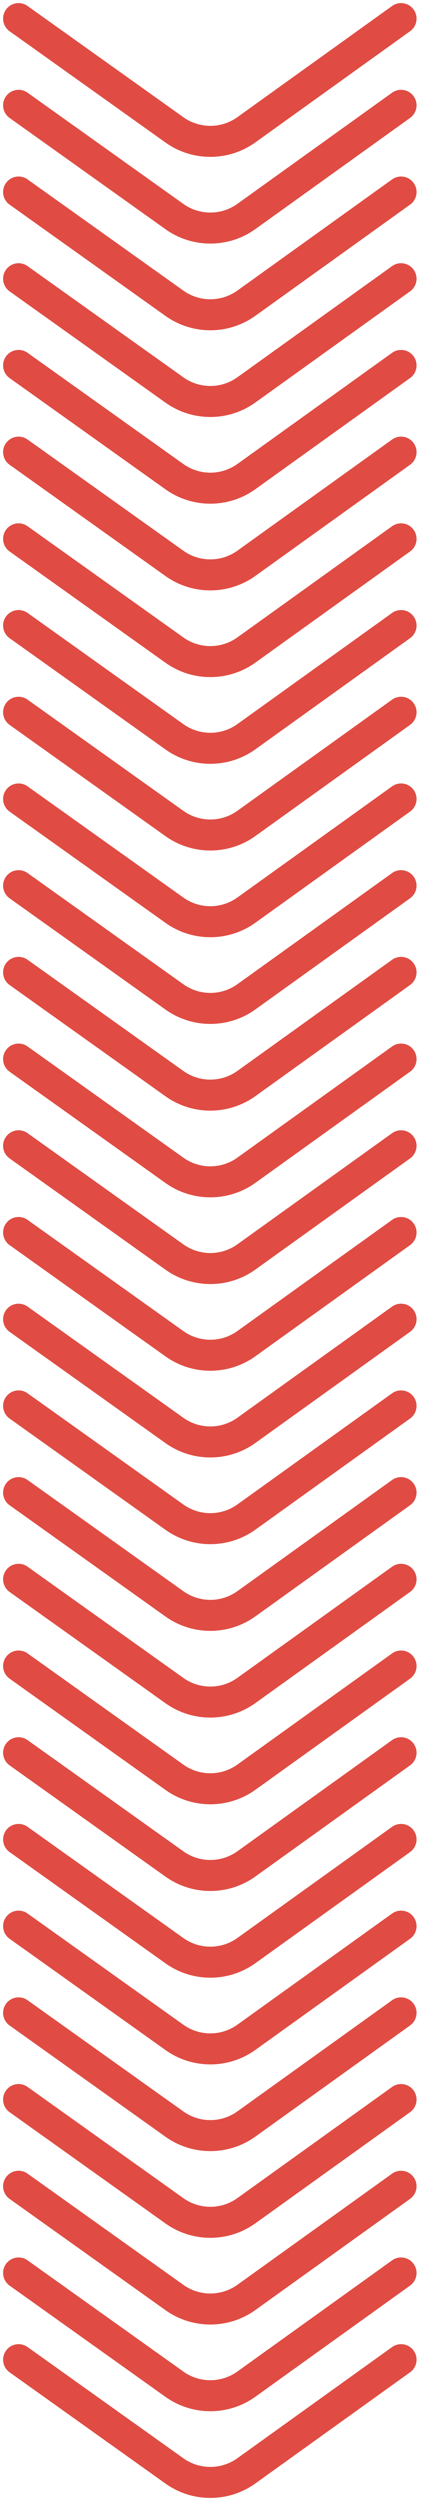
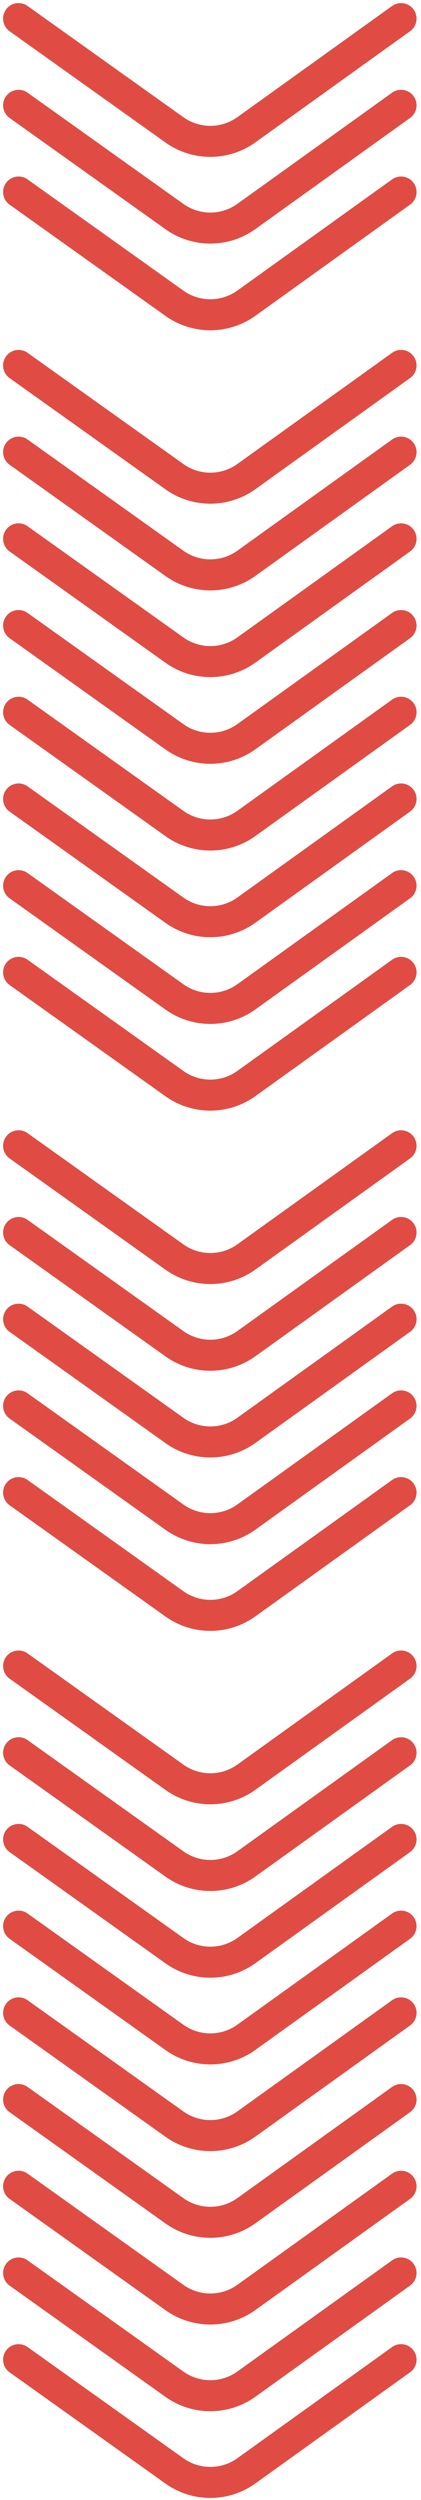
<svg xmlns="http://www.w3.org/2000/svg" width="68" height="403" viewBox="0 0 68 403" fill="none">
  <path d="M66.239 5.032C67.361 4.227 67.618 2.665 66.813 1.543C66.009 0.421 64.447 0.164 63.325 0.968L66.239 5.032ZM4.451 0.964C3.326 0.163 1.765 0.425 0.964 1.549C0.163 2.674 0.425 4.235 1.549 5.036L4.451 0.964ZM39.801 20.914L38.344 18.883L39.801 20.914ZM63.325 0.968L38.344 18.883L41.258 22.946L66.239 5.032L63.325 0.968ZM29.621 18.896L4.451 0.964L1.549 5.036L26.72 22.968L29.621 18.896ZM38.344 18.883C35.738 20.751 32.233 20.756 29.621 18.896L26.72 22.968C31.073 26.069 36.915 26.06 41.258 22.946L38.344 18.883Z" fill="#E04C43" />
  <path d="M66.239 19.009C67.361 18.204 67.618 16.642 66.813 15.52C66.009 14.398 64.447 14.141 63.325 14.945L66.239 19.009ZM4.451 14.941C3.326 14.14 1.765 14.402 0.964 15.526C0.163 16.651 0.425 18.212 1.549 19.013L4.451 14.941ZM39.801 34.891L38.344 32.859L39.801 34.891ZM63.325 14.945L38.344 32.859L41.258 36.923L66.239 19.009L63.325 14.945ZM29.621 32.873L4.451 14.941L1.549 19.013L26.72 36.945L29.621 32.873ZM38.344 32.859C35.738 34.728 32.233 34.733 29.621 32.873L26.72 36.945C31.073 40.046 36.915 40.037 41.258 36.923L38.344 32.859Z" fill="#E04C43" />
  <path d="M66.239 32.985C67.361 32.181 67.618 30.619 66.813 29.497C66.009 28.375 64.447 28.117 63.325 28.922L66.239 32.985ZM4.451 28.918C3.326 28.116 1.765 28.379 0.964 29.503C0.163 30.628 0.425 32.189 1.549 32.99L4.451 28.918ZM39.801 48.868L38.344 46.836L39.801 48.868ZM63.325 28.922L38.344 46.836L41.258 50.9L66.239 32.985L63.325 28.922ZM29.621 46.85L4.451 28.918L1.549 32.99L26.72 50.922L29.621 46.85ZM38.344 46.836C35.738 48.705 32.233 48.71 29.621 46.85L26.72 50.922C31.073 54.023 36.915 54.014 41.258 50.9L38.344 46.836Z" fill="#E04C43" />
-   <path d="M66.239 46.962C67.361 46.158 67.618 44.596 66.813 43.474C66.009 42.352 64.447 42.094 63.325 42.899L66.239 46.962ZM4.451 42.895C3.326 42.093 1.765 42.355 0.964 43.48C0.163 44.605 0.425 46.166 1.549 46.967L4.451 42.895ZM39.801 62.845L38.344 60.813L39.801 62.845ZM63.325 42.899L38.344 60.813L41.258 64.876L66.239 46.962L63.325 42.899ZM29.621 60.827L4.451 42.895L1.549 46.967L26.72 64.899L29.621 60.827ZM38.344 60.813C35.738 62.682 32.233 62.687 29.621 60.827L26.72 64.899C31.073 68 36.915 67.99 41.258 64.876L38.344 60.813Z" fill="#E04C43" />
  <path d="M66.239 60.939C67.361 60.135 67.618 58.573 66.813 57.451C66.009 56.329 64.447 56.071 63.325 56.876L66.239 60.939ZM4.451 56.871C3.326 56.07 1.765 56.332 0.964 57.457C0.163 58.581 0.425 60.142 1.549 60.944L4.451 56.871ZM39.801 76.822L38.344 74.79L39.801 76.822ZM63.325 56.876L38.344 74.79L41.258 78.853L66.239 60.939L63.325 56.876ZM29.621 74.803L4.451 56.871L1.549 60.944L26.72 78.876L29.621 74.803ZM38.344 74.79C35.738 76.659 32.233 76.664 29.621 74.803L26.72 78.876C31.073 81.977 36.915 81.967 41.258 78.853L38.344 74.79Z" fill="#E04C43" />
  <path d="M66.239 74.916C67.361 74.111 67.618 72.549 66.813 71.427C66.009 70.305 64.447 70.048 63.325 70.853L66.239 74.916ZM4.451 70.848C3.326 70.047 1.765 70.309 0.964 71.434C0.163 72.558 0.425 74.119 1.549 74.92L4.451 70.848ZM39.801 90.798L38.344 88.767L39.801 90.798ZM63.325 70.853L38.344 88.767L41.258 92.83L66.239 74.916L63.325 70.853ZM29.621 88.78L4.451 70.848L1.549 74.92L26.72 92.853L29.621 88.78ZM38.344 88.767C35.738 90.635 32.233 90.641 29.621 88.78L26.72 92.853C31.073 95.953 36.915 95.944 41.258 92.83L38.344 88.767Z" fill="#E04C43" />
  <path d="M66.239 88.893C67.361 88.088 67.618 86.526 66.813 85.404C66.009 84.282 64.447 84.025 63.325 84.83L66.239 88.893ZM4.451 84.825C3.326 84.024 1.765 84.286 0.964 85.411C0.163 86.535 0.425 88.096 1.549 88.897L4.451 84.825ZM39.801 104.775L38.344 102.744L39.801 104.775ZM63.325 84.83L38.344 102.744L41.258 106.807L66.239 88.893L63.325 84.83ZM29.621 102.757L4.451 84.825L1.549 88.897L26.72 106.829L29.621 102.757ZM38.344 102.744C35.738 104.612 32.233 104.618 29.621 102.757L26.72 106.829C31.073 109.93 36.915 109.921 41.258 106.807L38.344 102.744Z" fill="#E04C43" />
  <path d="M66.239 102.87C67.361 102.065 67.618 100.503 66.813 99.381C66.009 98.259 64.447 98.002 63.325 98.806L66.239 102.87ZM4.451 98.802C3.326 98.001 1.765 98.263 0.964 99.387C0.163 100.512 0.425 102.073 1.549 102.874L4.451 98.802ZM39.801 118.752L38.344 116.72L39.801 118.752ZM63.325 98.806L38.344 116.72L41.258 120.784L66.239 102.87L63.325 98.806ZM29.621 116.734L4.451 98.802L1.549 102.874L26.72 120.806L29.621 116.734ZM38.344 116.72C35.738 118.589 32.233 118.594 29.621 116.734L26.72 120.806C31.073 123.907 36.915 123.898 41.258 120.784L38.344 116.72Z" fill="#E04C43" />
  <path d="M66.239 340.476C67.361 339.672 67.618 338.11 66.813 336.988C66.009 335.866 64.447 335.608 63.325 336.413L66.239 340.476ZM4.451 336.408C3.326 335.607 1.765 335.869 0.964 336.994C0.163 338.119 0.425 339.68 1.549 340.481L4.451 336.408ZM39.801 356.359L38.344 354.327L39.801 356.359ZM63.325 336.413L38.344 354.327L41.258 358.39L66.239 340.476L63.325 336.413ZM29.621 354.341L4.451 336.408L1.549 340.481L26.72 358.413L29.621 354.341ZM38.344 354.327C35.738 356.196 32.233 356.201 29.621 354.341L26.72 358.413C31.073 361.514 36.915 361.505 41.258 358.39L38.344 354.327Z" fill="#E04C43" />
  <path d="M66.239 354.453C67.361 353.649 67.618 352.087 66.813 350.965C66.009 349.843 64.447 349.585 63.325 350.39L66.239 354.453ZM4.451 350.385C3.326 349.584 1.765 349.846 0.964 350.971C0.163 352.095 0.425 353.657 1.549 354.458L4.451 350.385ZM39.801 370.336L38.344 368.304L39.801 370.336ZM63.325 350.39L38.344 368.304L41.258 372.367L66.239 354.453L63.325 350.39ZM29.621 368.318L4.451 350.385L1.549 354.458L26.72 372.39L29.621 368.318ZM38.344 368.304C35.738 370.173 32.233 370.178 29.621 368.318L26.72 372.39C31.073 375.491 36.915 375.481 41.258 372.367L38.344 368.304Z" fill="#E04C43" />
  <path d="M66.239 368.43C67.361 367.625 67.618 366.064 66.813 364.942C66.009 363.82 64.447 363.562 63.325 364.367L66.239 368.43ZM4.451 364.362C3.326 363.561 1.765 363.823 0.964 364.948C0.163 366.072 0.425 367.633 1.549 368.435L4.451 364.362ZM39.801 384.313L38.344 382.281L39.801 384.313ZM63.325 364.367L38.344 382.281L41.258 386.344L66.239 368.43L63.325 364.367ZM29.621 382.294L4.451 364.362L1.549 368.435L26.72 386.367L29.621 382.294ZM38.344 382.281C35.738 384.149 32.233 384.155 29.621 382.294L26.72 386.367C31.073 389.467 36.915 389.458 41.258 386.344L38.344 382.281Z" fill="#E04C43" />
  <path d="M66.239 382.407C67.361 381.602 67.618 380.04 66.813 378.918C66.009 377.796 64.447 377.539 63.325 378.344L66.239 382.407ZM4.451 378.339C3.326 377.538 1.765 377.8 0.964 378.925C0.163 380.049 0.425 381.61 1.549 382.411L4.451 378.339ZM39.801 398.289L38.344 396.258L39.801 398.289ZM63.325 378.344L38.344 396.258L41.258 400.321L66.239 382.407L63.325 378.344ZM29.621 396.271L4.451 378.339L1.549 382.411L26.72 400.344L29.621 396.271ZM38.344 396.258C35.738 398.126 32.233 398.132 29.621 396.271L26.72 400.344C31.073 403.444 36.915 403.435 41.258 400.321L38.344 396.258Z" fill="#E04C43" />
  <path d="M66.239 228.661C67.361 227.857 67.618 226.295 66.813 225.173C66.009 224.051 64.447 223.794 63.325 224.598L66.239 228.661ZM4.451 224.594C3.326 223.792 1.765 224.055 0.964 225.179C0.163 226.304 0.425 227.865 1.549 228.666L4.451 224.594ZM39.801 244.544L38.344 242.512L39.801 244.544ZM63.325 224.598L38.344 242.512L41.258 246.575L66.239 228.661L63.325 224.598ZM29.621 242.526L4.451 224.594L1.549 228.666L26.72 246.598L29.621 242.526ZM38.344 242.512C35.738 244.381 32.233 244.386 29.621 242.526L26.72 246.598C31.073 249.699 36.915 249.69 41.258 246.575L38.344 242.512Z" fill="#E04C43" />
  <path d="M66.239 242.638C67.361 241.834 67.618 240.272 66.813 239.15C66.009 238.028 64.447 237.77 63.325 238.575L66.239 242.638ZM4.451 238.57C3.326 237.769 1.765 238.031 0.964 239.156C0.163 240.281 0.425 241.842 1.549 242.643L4.451 238.57ZM39.801 258.521L38.344 256.489L39.801 258.521ZM63.325 238.575L38.344 256.489L41.258 260.552L66.239 242.638L63.325 238.575ZM29.621 256.503L4.451 238.57L1.549 242.643L26.72 260.575L29.621 256.503ZM38.344 256.489C35.738 258.358 32.233 258.363 29.621 256.503L26.72 260.575C31.073 263.676 36.915 263.667 41.258 260.552L38.344 256.489Z" fill="#E04C43" />
-   <path d="M66.239 256.615C67.361 255.811 67.618 254.249 66.813 253.127C66.009 252.005 64.447 251.747 63.325 252.552L66.239 256.615ZM4.451 252.547C3.326 251.746 1.765 252.008 0.964 253.133C0.163 254.257 0.425 255.818 1.549 256.62L4.451 252.547ZM39.801 272.498L38.344 270.466L39.801 272.498ZM63.325 252.552L38.344 270.466L41.258 274.529L66.239 256.615L63.325 252.552ZM29.621 270.48L4.451 252.547L1.549 256.62L26.72 274.552L29.621 270.48ZM38.344 270.466C35.738 272.335 32.233 272.34 29.621 270.48L26.72 274.552C31.073 277.652 36.915 277.643 41.258 274.529L38.344 270.466Z" fill="#E04C43" />
  <path d="M66.239 270.592C67.361 269.787 67.618 268.225 66.813 267.103C66.009 265.981 64.447 265.724 63.325 266.529L66.239 270.592ZM4.451 266.524C3.326 265.723 1.765 265.985 0.964 267.11C0.163 268.234 0.425 269.795 1.549 270.596L4.451 266.524ZM39.801 286.474L38.344 284.443L39.801 286.474ZM63.325 266.529L38.344 284.443L41.258 288.506L66.239 270.592L63.325 266.529ZM29.621 284.456L4.451 266.524L1.549 270.596L26.72 288.529L29.621 284.456ZM38.344 284.443C35.738 286.311 32.233 286.317 29.621 284.456L26.72 288.529C31.073 291.629 36.915 291.62 41.258 288.506L38.344 284.443Z" fill="#E04C43" />
  <path d="M66.239 284.569C67.361 283.764 67.618 282.202 66.813 281.08C66.009 279.958 64.447 279.701 63.325 280.506L66.239 284.569ZM4.451 280.501C3.326 279.7 1.765 279.962 0.964 281.087C0.163 282.211 0.425 283.772 1.549 284.573L4.451 280.501ZM39.801 300.451L38.344 298.42L39.801 300.451ZM63.325 280.506L38.344 298.42L41.258 302.483L66.239 284.569L63.325 280.506ZM29.621 298.433L4.451 280.501L1.549 284.573L26.72 302.505L29.621 298.433ZM38.344 298.42C35.738 300.288 32.233 300.294 29.621 298.433L26.72 302.505C31.073 305.606 36.915 305.597 41.258 302.483L38.344 298.42Z" fill="#E04C43" />
  <path d="M66.239 298.546C67.361 297.741 67.618 296.179 66.813 295.057C66.009 293.935 64.447 293.678 63.325 294.482L66.239 298.546ZM4.451 294.478C3.326 293.677 1.765 293.939 0.964 295.063C0.163 296.188 0.425 297.749 1.549 298.55L4.451 294.478ZM39.801 314.428L38.344 312.397L39.801 314.428ZM63.325 294.482L38.344 312.397L41.258 316.46L66.239 298.546L63.325 294.482ZM29.621 312.41L4.451 294.478L1.549 298.55L26.72 316.482L29.621 312.41ZM38.344 312.397C35.738 314.265 32.233 314.27 29.621 312.41L26.72 316.482C31.073 319.583 36.915 319.574 41.258 316.46L38.344 312.397Z" fill="#E04C43" />
  <path d="M66.239 312.523C67.361 311.718 67.618 310.156 66.813 309.034C66.009 307.912 64.447 307.655 63.325 308.459L66.239 312.523ZM4.451 308.455C3.326 307.654 1.765 307.916 0.964 309.04C0.163 310.165 0.425 311.726 1.549 312.527L4.451 308.455ZM39.801 328.405L38.344 326.373L39.801 328.405ZM63.325 308.459L38.344 326.373L41.258 330.437L66.239 312.523L63.325 308.459ZM29.621 326.387L4.451 308.455L1.549 312.527L26.72 330.459L29.621 326.387ZM38.344 326.373C35.738 328.242 32.233 328.247 29.621 326.387L26.72 330.459C31.073 333.56 36.915 333.551 41.258 330.437L38.344 326.373Z" fill="#E04C43" />
  <path d="M66.239 326.499C67.361 325.695 67.618 324.133 66.813 323.011C66.009 321.889 64.447 321.632 63.325 322.436L66.239 326.499ZM4.451 322.432C3.326 321.631 1.765 321.893 0.964 323.017C0.163 324.142 0.425 325.703 1.549 326.504L4.451 322.432ZM39.801 342.382L38.344 340.35L39.801 342.382ZM63.325 322.436L38.344 340.35L41.258 344.413L66.239 326.499L63.325 322.436ZM29.621 340.364L4.451 322.432L1.549 326.504L26.72 344.436L29.621 340.364ZM38.344 340.35C35.738 342.219 32.233 342.224 29.621 340.364L26.72 344.436C31.073 347.537 36.915 347.528 41.258 344.413L38.344 340.35Z" fill="#E04C43" />
  <path d="M66.239 116.847C67.361 116.042 67.618 114.48 66.813 113.358C66.009 112.236 64.447 111.979 63.325 112.783L66.239 116.847ZM4.451 112.779C3.326 111.978 1.765 112.24 0.964 113.364C0.163 114.489 0.425 116.05 1.549 116.851L4.451 112.779ZM39.801 132.729L38.344 130.697L39.801 132.729ZM63.325 112.783L38.344 130.697L41.258 134.761L66.239 116.847L63.325 112.783ZM29.621 130.711L4.451 112.779L1.549 116.851L26.72 134.783L29.621 130.711ZM38.344 130.697C35.738 132.566 32.233 132.571 29.621 130.711L26.72 134.783C31.073 137.884 36.915 137.875 41.258 134.761L38.344 130.697Z" fill="#E04C43" />
  <path d="M66.239 130.823C67.361 130.019 67.618 128.457 66.813 127.335C66.009 126.213 64.447 125.956 63.325 126.76L66.239 130.823ZM4.451 126.756C3.326 125.954 1.765 126.217 0.964 127.341C0.163 128.466 0.425 130.027 1.549 130.828L4.451 126.756ZM39.801 146.706L38.344 144.674L39.801 146.706ZM63.325 126.76L38.344 144.674L41.258 148.737L66.239 130.823L63.325 126.76ZM29.621 144.688L4.451 126.756L1.549 130.828L26.72 148.76L29.621 144.688ZM38.344 144.674C35.738 146.543 32.233 146.548 29.621 144.688L26.72 148.76C31.073 151.861 36.915 151.852 41.258 148.737L38.344 144.674Z" fill="#E04C43" />
  <path d="M66.239 144.8C67.361 143.996 67.618 142.434 66.813 141.312C66.009 140.19 64.447 139.932 63.325 140.737L66.239 144.8ZM4.451 140.732C3.326 139.931 1.765 140.193 0.964 141.318C0.163 142.443 0.425 144.004 1.549 144.805L4.451 140.732ZM39.801 160.683L38.344 158.651L39.801 160.683ZM63.325 140.737L38.344 158.651L41.258 162.714L66.239 144.8L63.325 140.737ZM29.621 158.665L4.451 140.732L1.549 144.805L26.72 162.737L29.621 158.665ZM38.344 158.651C35.738 160.52 32.233 160.525 29.621 158.665L26.72 162.737C31.073 165.838 36.915 165.828 41.258 162.714L38.344 158.651Z" fill="#E04C43" />
  <path d="M66.239 158.777C67.361 157.972 67.618 156.411 66.813 155.289C66.009 154.167 64.447 153.909 63.325 154.714L66.239 158.777ZM4.451 154.709C3.326 153.908 1.765 154.17 0.964 155.295C0.163 156.419 0.425 157.98 1.549 158.782L4.451 154.709ZM39.801 174.66L38.344 172.628L39.801 174.66ZM63.325 154.714L38.344 172.628L41.258 176.691L66.239 158.777L63.325 154.714ZM29.621 172.641L4.451 154.709L1.549 158.782L26.72 176.714L29.621 172.641ZM38.344 172.628C35.738 174.496 32.233 174.502 29.621 172.641L26.72 176.714C31.073 179.814 36.915 179.805 41.258 176.691L38.344 172.628Z" fill="#E04C43" />
-   <path d="M66.239 172.754C67.361 171.949 67.618 170.387 66.813 169.265C66.009 168.143 64.447 167.886 63.325 168.691L66.239 172.754ZM4.451 168.686C3.326 167.885 1.765 168.147 0.964 169.272C0.163 170.396 0.425 171.957 1.549 172.758L4.451 168.686ZM39.801 188.636L38.344 186.605L39.801 188.636ZM63.325 168.691L38.344 186.605L41.258 190.668L66.239 172.754L63.325 168.691ZM29.621 186.618L4.451 168.686L1.549 172.758L26.72 190.691L29.621 186.618ZM38.344 186.605C35.738 188.473 32.233 188.479 29.621 186.618L26.72 190.691C31.073 193.791 36.915 193.782 41.258 190.668L38.344 186.605Z" fill="#E04C43" />
  <path d="M66.239 186.731C67.361 185.926 67.618 184.364 66.813 183.242C66.009 182.12 64.447 181.863 63.325 182.668L66.239 186.731ZM4.451 182.663C3.326 181.862 1.765 182.124 0.964 183.249C0.163 184.373 0.425 185.934 1.549 186.735L4.451 182.663ZM39.801 202.613L38.344 200.582L39.801 202.613ZM63.325 182.668L38.344 200.582L41.258 204.645L66.239 186.731L63.325 182.668ZM29.621 200.595L4.451 182.663L1.549 186.735L26.72 204.667L29.621 200.595ZM38.344 200.582C35.738 202.45 32.233 202.456 29.621 200.595L26.72 204.667C31.073 207.768 36.915 207.759 41.258 204.645L38.344 200.582Z" fill="#E04C43" />
  <path d="M66.239 200.708C67.361 199.903 67.618 198.341 66.813 197.219C66.009 196.097 64.447 195.84 63.325 196.644L66.239 200.708ZM4.451 196.64C3.326 195.839 1.765 196.101 0.964 197.225C0.163 198.35 0.425 199.911 1.549 200.712L4.451 196.64ZM39.801 216.59L38.344 214.558L39.801 216.59ZM63.325 196.644L38.344 214.558L41.258 218.622L66.239 200.708L63.325 196.644ZM29.621 214.572L4.451 196.64L1.549 200.712L26.72 218.644L29.621 214.572ZM38.344 214.558C35.738 216.427 32.233 216.432 29.621 214.572L26.72 218.644C31.073 221.745 36.915 221.736 41.258 218.622L38.344 214.558Z" fill="#E04C43" />
  <path d="M66.239 214.684C67.361 213.88 67.618 212.318 66.813 211.196C66.009 210.074 64.447 209.817 63.325 210.621L66.239 214.684ZM4.451 210.617C3.326 209.816 1.765 210.078 0.964 211.202C0.163 212.327 0.425 213.888 1.549 214.689L4.451 210.617ZM39.801 230.567L38.344 228.535L39.801 230.567ZM63.325 210.621L38.344 228.535L41.258 232.599L66.239 214.684L63.325 210.621ZM29.621 228.549L4.451 210.617L1.549 214.689L26.72 232.621L29.621 228.549ZM38.344 228.535C35.738 230.404 32.233 230.409 29.621 228.549L26.72 232.621C31.073 235.722 36.915 235.713 41.258 232.599L38.344 228.535Z" fill="#E04C43" />
</svg>